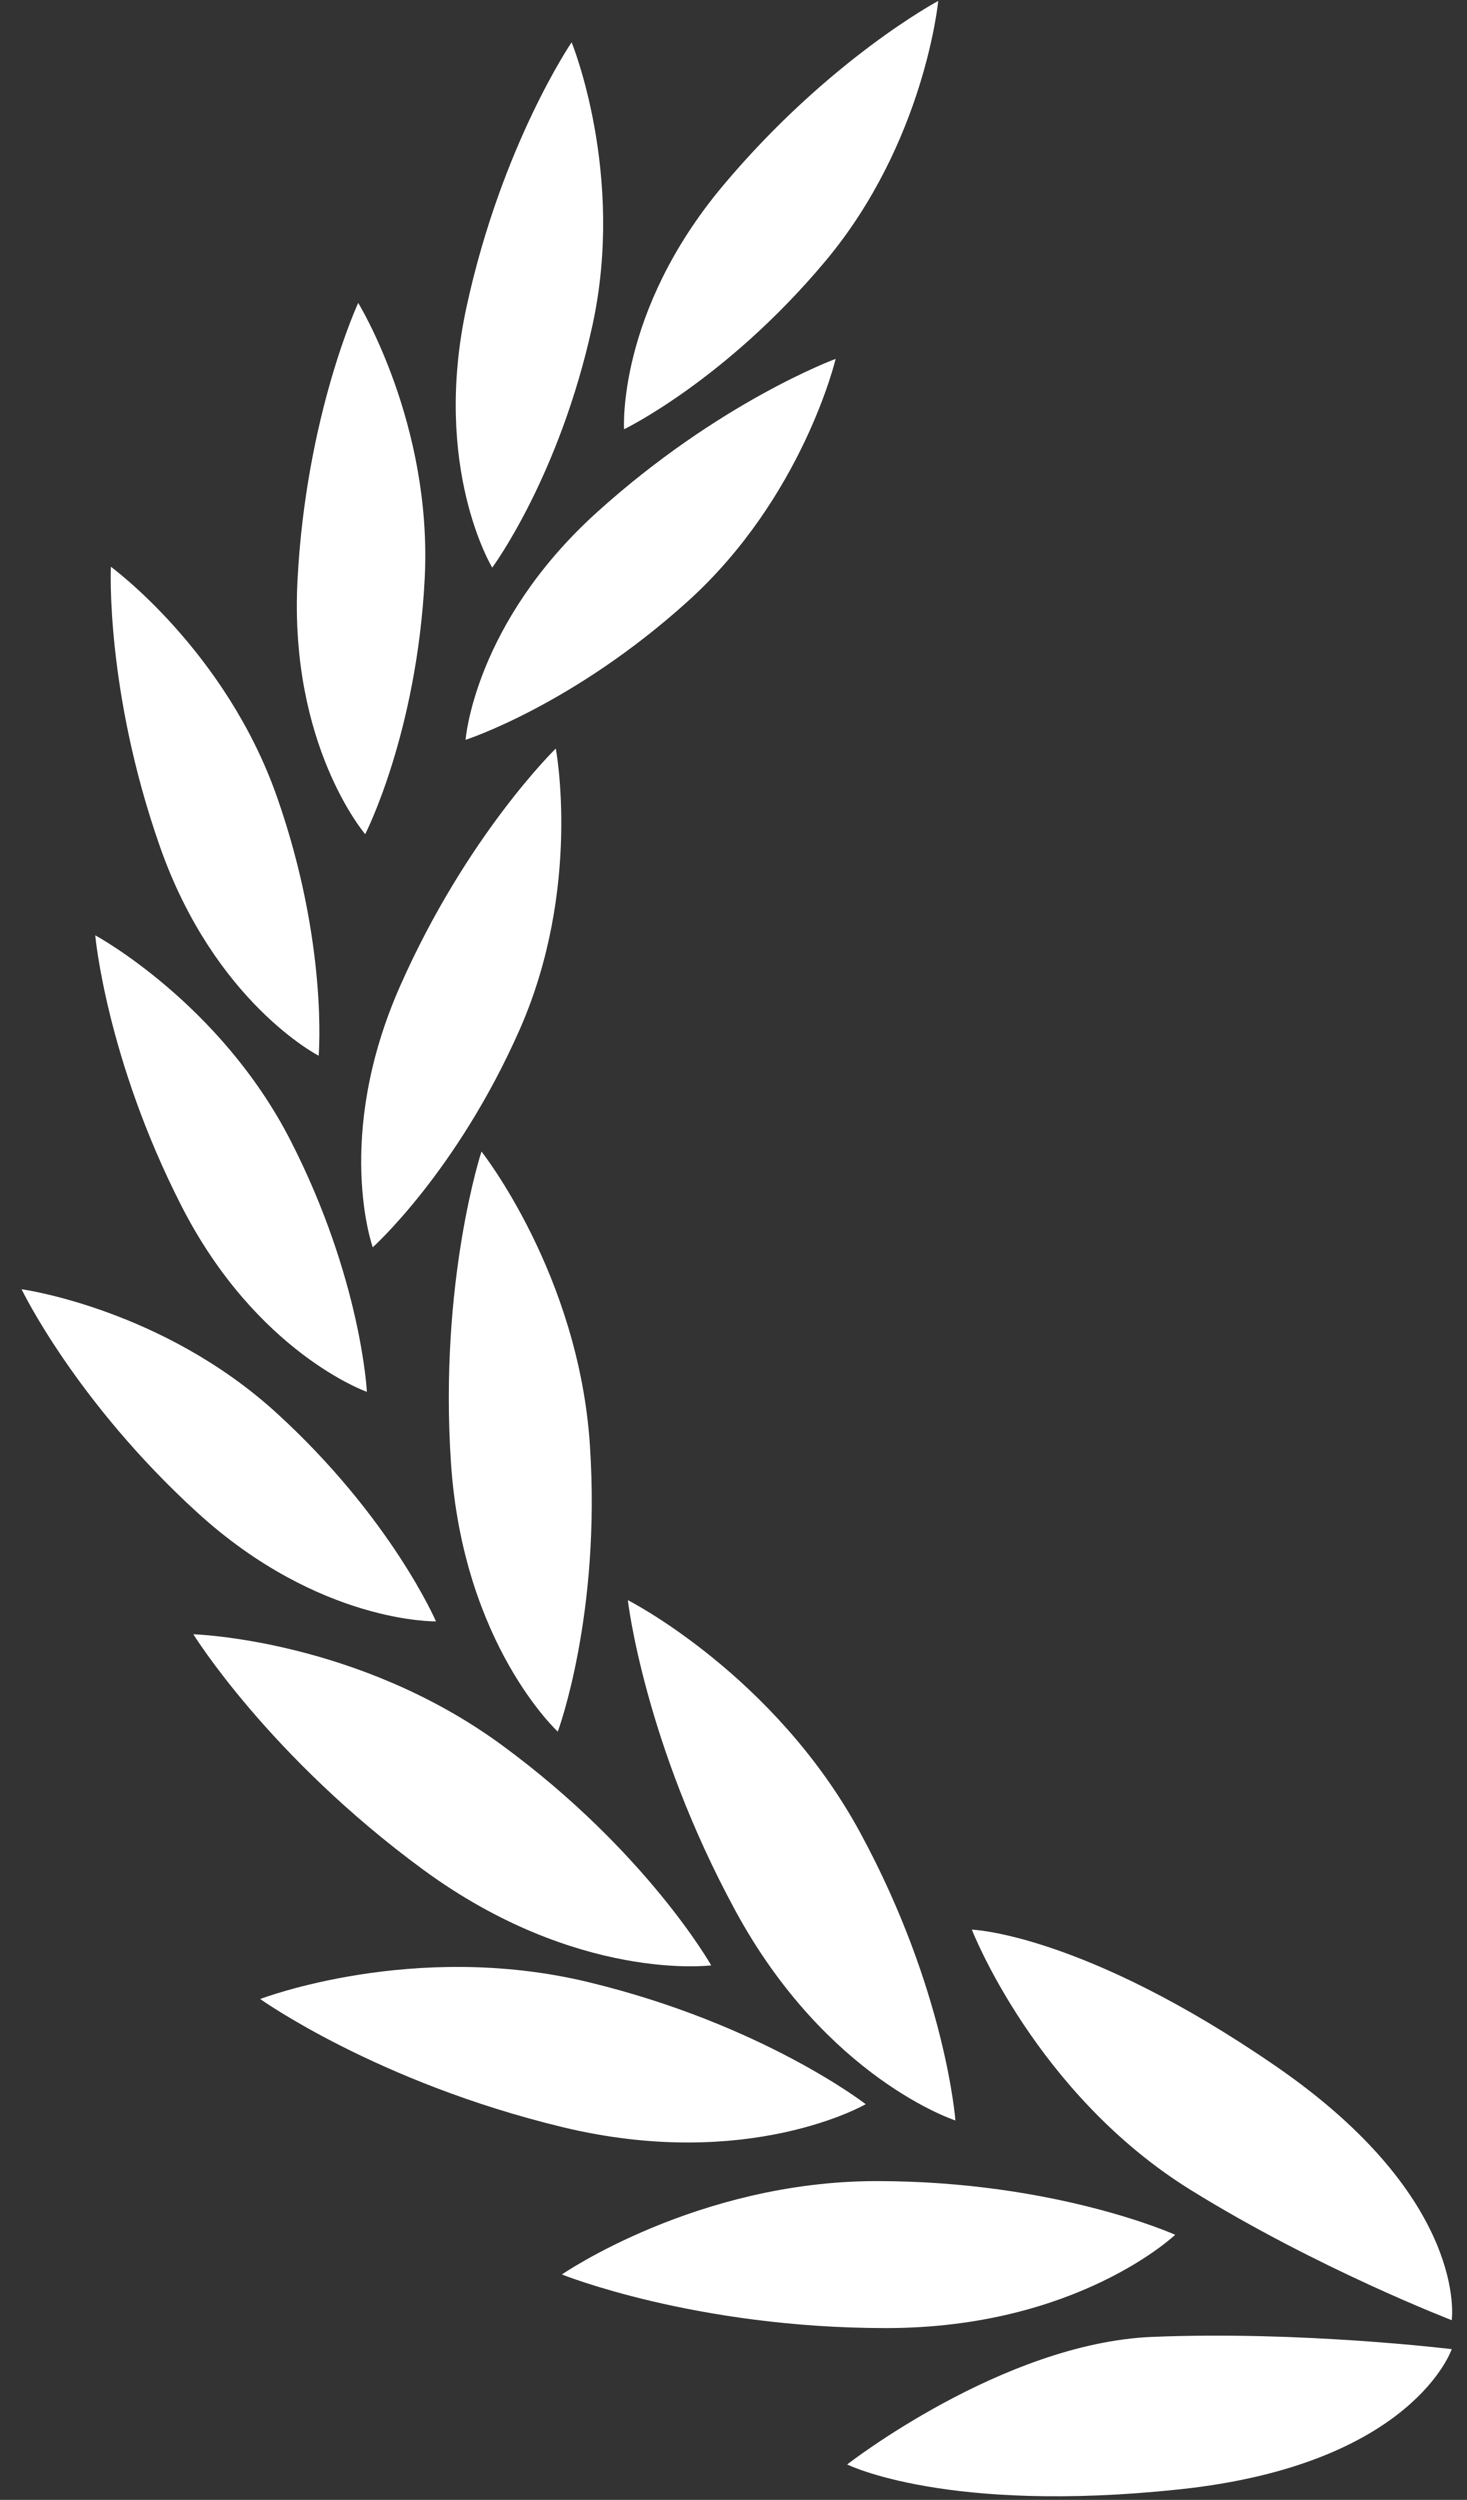
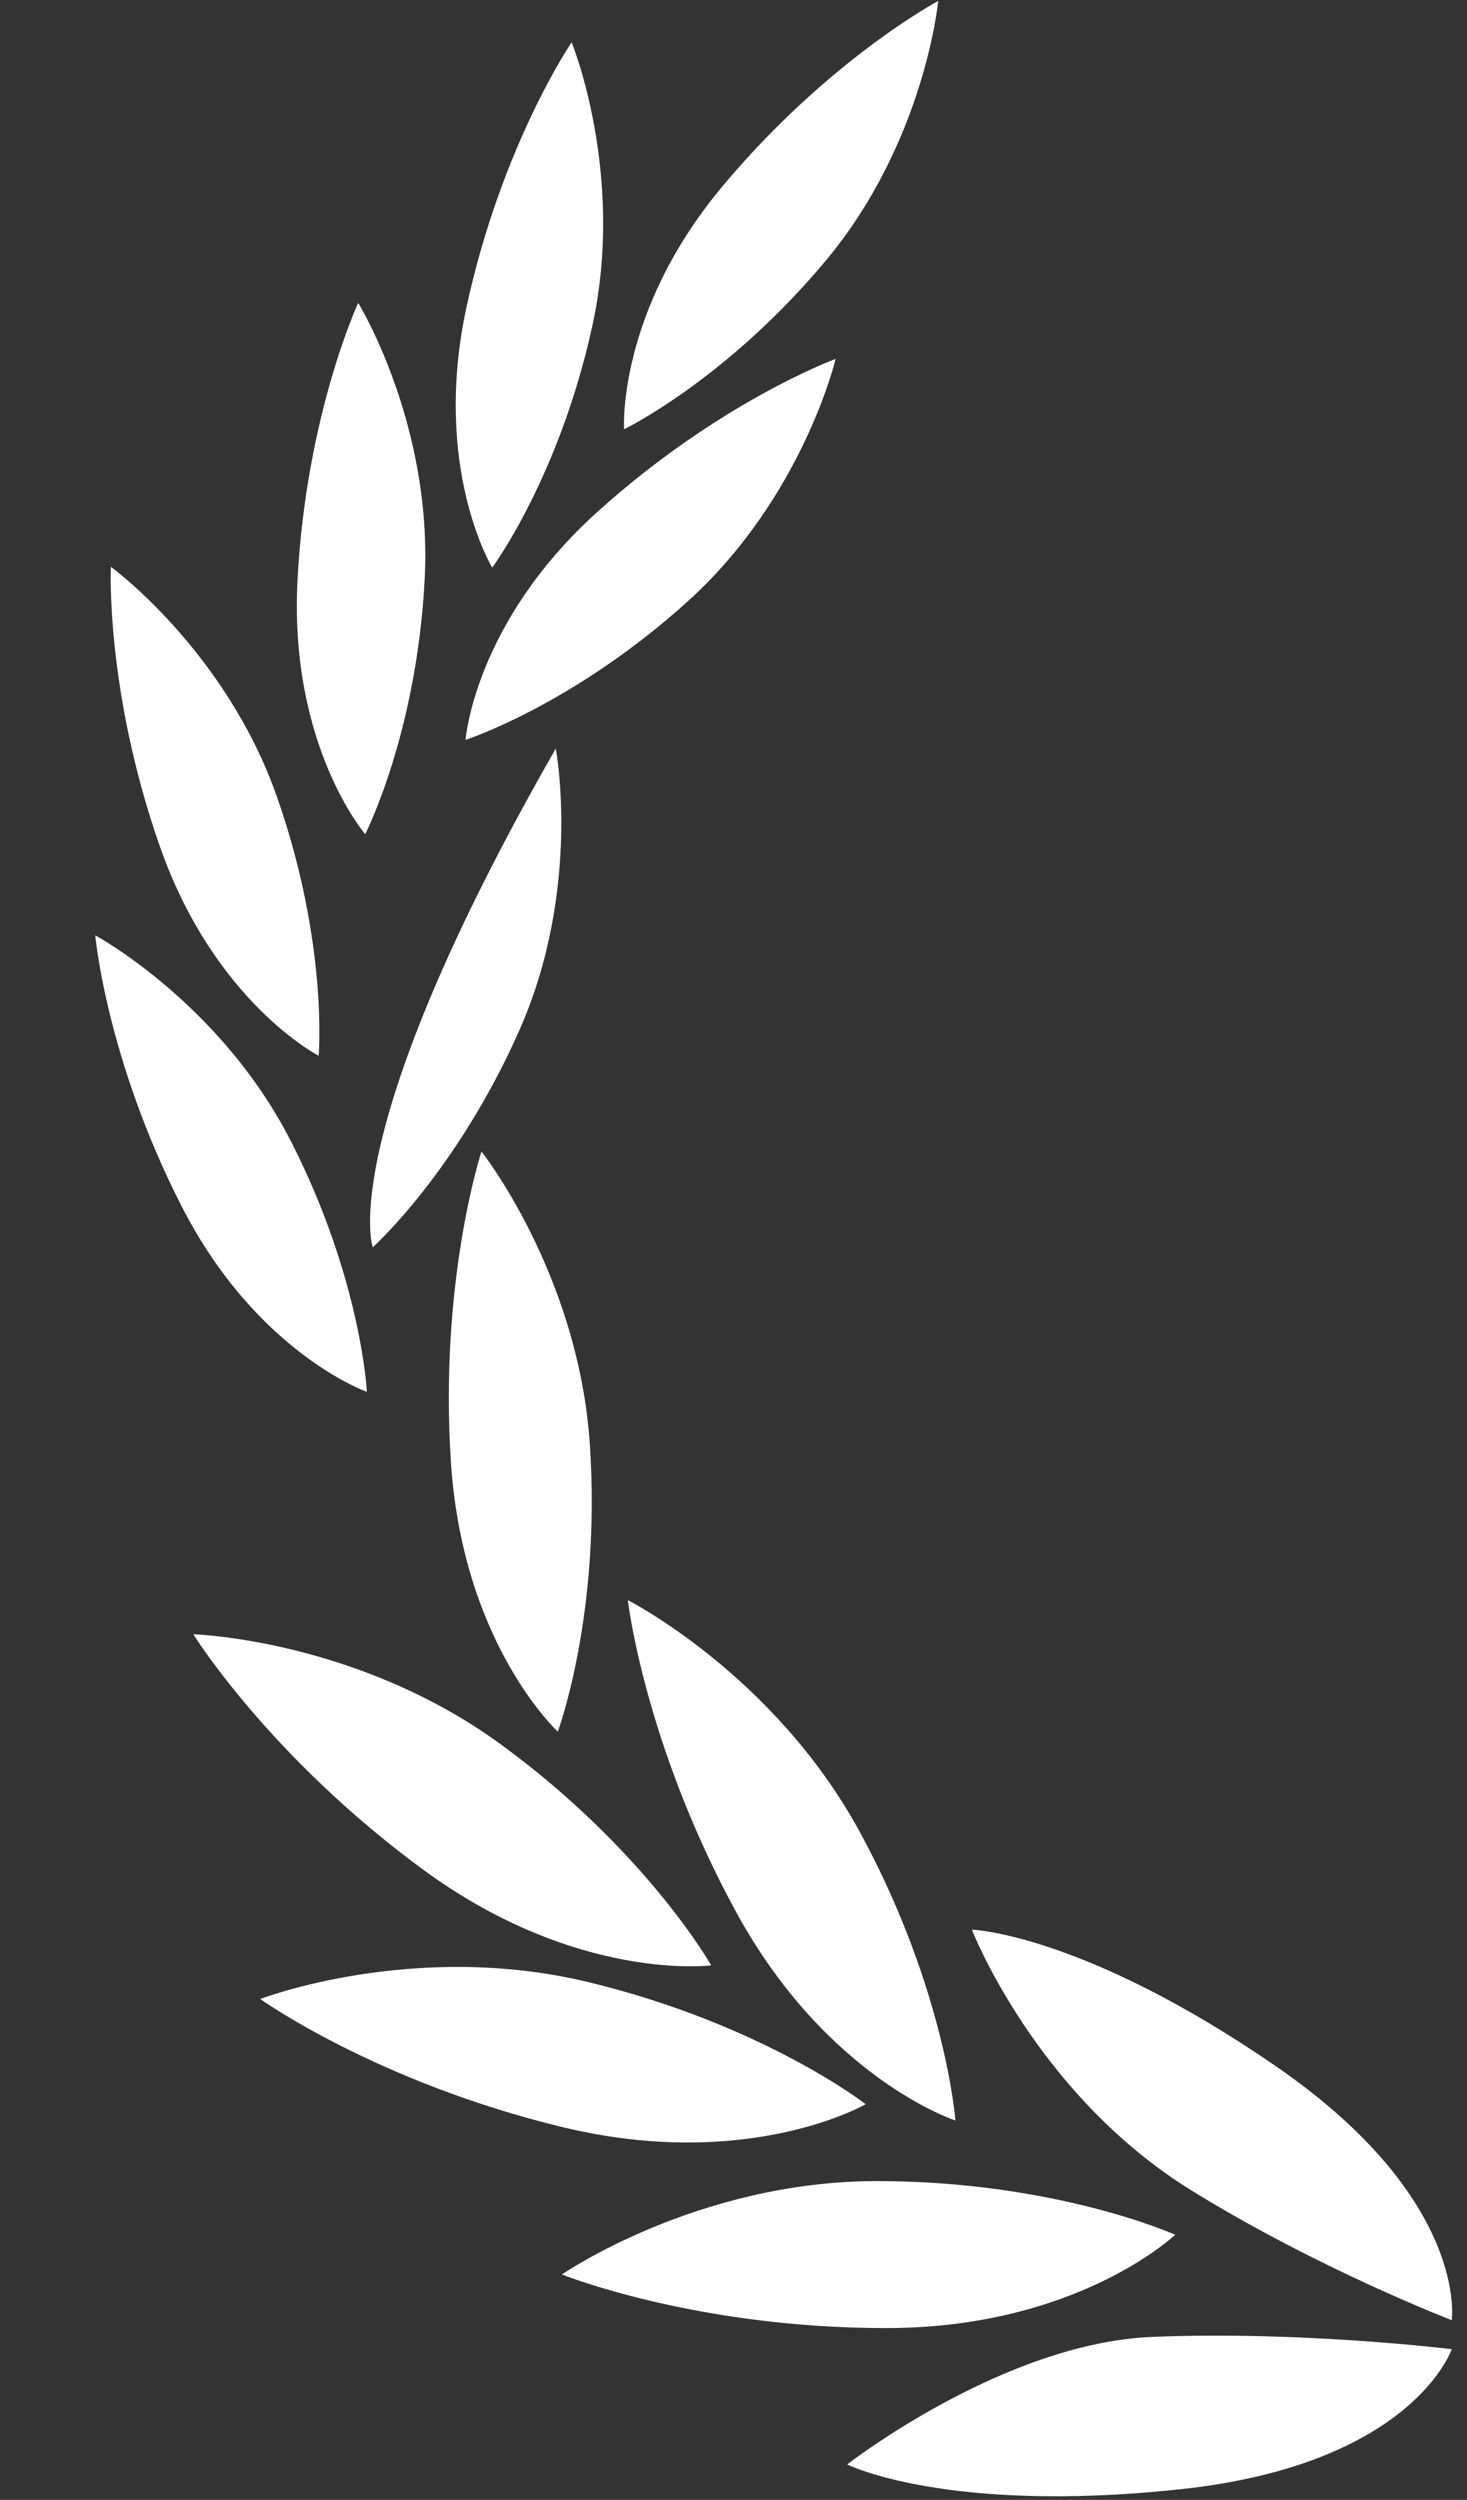
<svg xmlns="http://www.w3.org/2000/svg" width="64" height="109" viewBox="0 0 64 109" fill="none">
  <rect x="0" y="0" width="64" height="109" fill="#333333" stroke="none" />
  <path d="M63.334 102.428C63.334 102.428 61.647 107.455 51.473 108.539C41.299 109.625 36.959 107.455 36.959 107.455C36.959 107.455 43.742 102.167 50.253 101.894C56.764 101.622 63.334 102.428 63.334 102.428Z" fill="white" />
  <path d="M63.334 101.164C63.334 101.164 64.1 95.905 55.675 90.1C47.248 84.297 42.398 84.136 42.398 84.136C42.398 84.136 45.181 91.302 51.962 95.497C57.504 98.926 63.334 101.164 63.334 101.164Z" fill="white" />
  <path d="M51.269 97.441C51.269 97.441 46.081 95.1 38.247 95.1C30.413 95.1 24.514 99.171 24.514 99.171C24.514 99.171 30.312 101.509 38.655 101.509C46.996 101.51 51.269 97.441 51.269 97.441Z" fill="white" />
  <path d="M41.681 92.457C41.681 92.457 41.26 86.779 37.521 79.896C33.782 73.01 27.39 69.769 27.39 69.769C27.39 69.769 28.101 75.981 32.084 83.313C36.066 90.643 41.681 92.457 41.681 92.457Z" fill="white" />
  <path d="M37.768 91.747C37.768 91.747 33.272 88.256 25.657 86.422C18.041 84.587 11.352 87.161 11.352 87.161C11.352 87.161 16.442 90.796 24.554 92.75C32.662 94.703 37.768 91.747 37.768 91.747Z" fill="white" />
  <path d="M31.027 85.694C31.027 85.694 28.228 80.739 21.912 76.103C15.596 71.468 8.434 71.257 8.434 71.257C8.434 71.257 11.725 76.575 18.449 81.512C25.174 86.449 31.027 85.694 31.027 85.694Z" fill="white" />
  <path d="M24.334 75.502C24.334 75.502 26.229 70.428 25.734 62.992C25.239 55.554 21.005 50.209 21.005 50.209C21.005 50.209 19.148 55.862 19.674 63.784C20.202 71.701 24.334 75.502 24.334 75.502Z" fill="white" />
-   <path d="M19.02 70.695C19.02 70.695 17.072 66.179 12.074 61.617C7.075 57.054 0.941 56.213 0.941 56.213C0.941 56.213 3.278 61.085 8.601 65.943C13.923 70.802 19.02 70.695 19.02 70.695Z" fill="white" />
  <path d="M16.006 60.687C16.006 60.687 15.765 55.775 12.685 49.748C9.605 43.722 4.155 40.782 4.155 40.782C4.155 40.782 4.636 46.163 7.916 52.581C11.196 59.001 16.006 60.687 16.006 60.687Z" fill="white" />
  <path d="M13.902 46.031C13.902 46.031 14.325 41.131 12.083 34.745C9.841 28.358 4.837 24.713 4.837 24.713C4.837 24.713 4.59 30.11 6.976 36.909C9.363 43.713 13.902 46.031 13.902 46.031Z" fill="white" />
  <path d="M15.932 36.371C15.932 36.371 18.18 31.998 18.528 25.239C18.876 18.479 15.627 13.208 15.627 13.208C15.627 13.208 13.35 18.106 12.979 25.304C12.608 32.504 15.932 36.371 15.932 36.371Z" fill="white" />
  <path d="M21.474 24.749C21.474 24.749 24.404 20.799 25.846 14.187C27.286 7.574 24.938 1.844 24.938 1.844C24.938 1.844 21.894 6.308 20.36 13.351C18.826 20.393 21.474 24.749 21.474 24.749Z" fill="white" />
-   <path d="M16.262 54.384C16.262 54.384 19.924 51.104 22.662 44.913C25.399 38.723 24.247 32.638 24.247 32.638C24.247 32.638 20.37 36.402 17.456 42.993C14.54 49.586 16.262 54.384 16.262 54.384Z" fill="white" />
+   <path d="M16.262 54.384C16.262 54.384 19.924 51.104 22.662 44.913C25.399 38.723 24.247 32.638 24.247 32.638C14.54 49.586 16.262 54.384 16.262 54.384Z" fill="white" />
  <path d="M20.311 32.258C20.311 32.258 24.991 30.751 30.012 26.213C35.031 21.674 36.456 15.648 36.456 15.648C36.456 15.648 31.383 17.508 26.038 22.341C20.69 27.175 20.311 32.258 20.311 32.258Z" fill="white" />
  <path d="M27.226 18.716C27.226 18.716 31.656 16.578 36.002 11.394C40.35 6.206 40.931 0.041 40.931 0.041C40.931 0.041 36.164 2.58 31.533 8.105C26.905 13.628 27.226 18.716 27.226 18.716Z" fill="white" />
</svg>